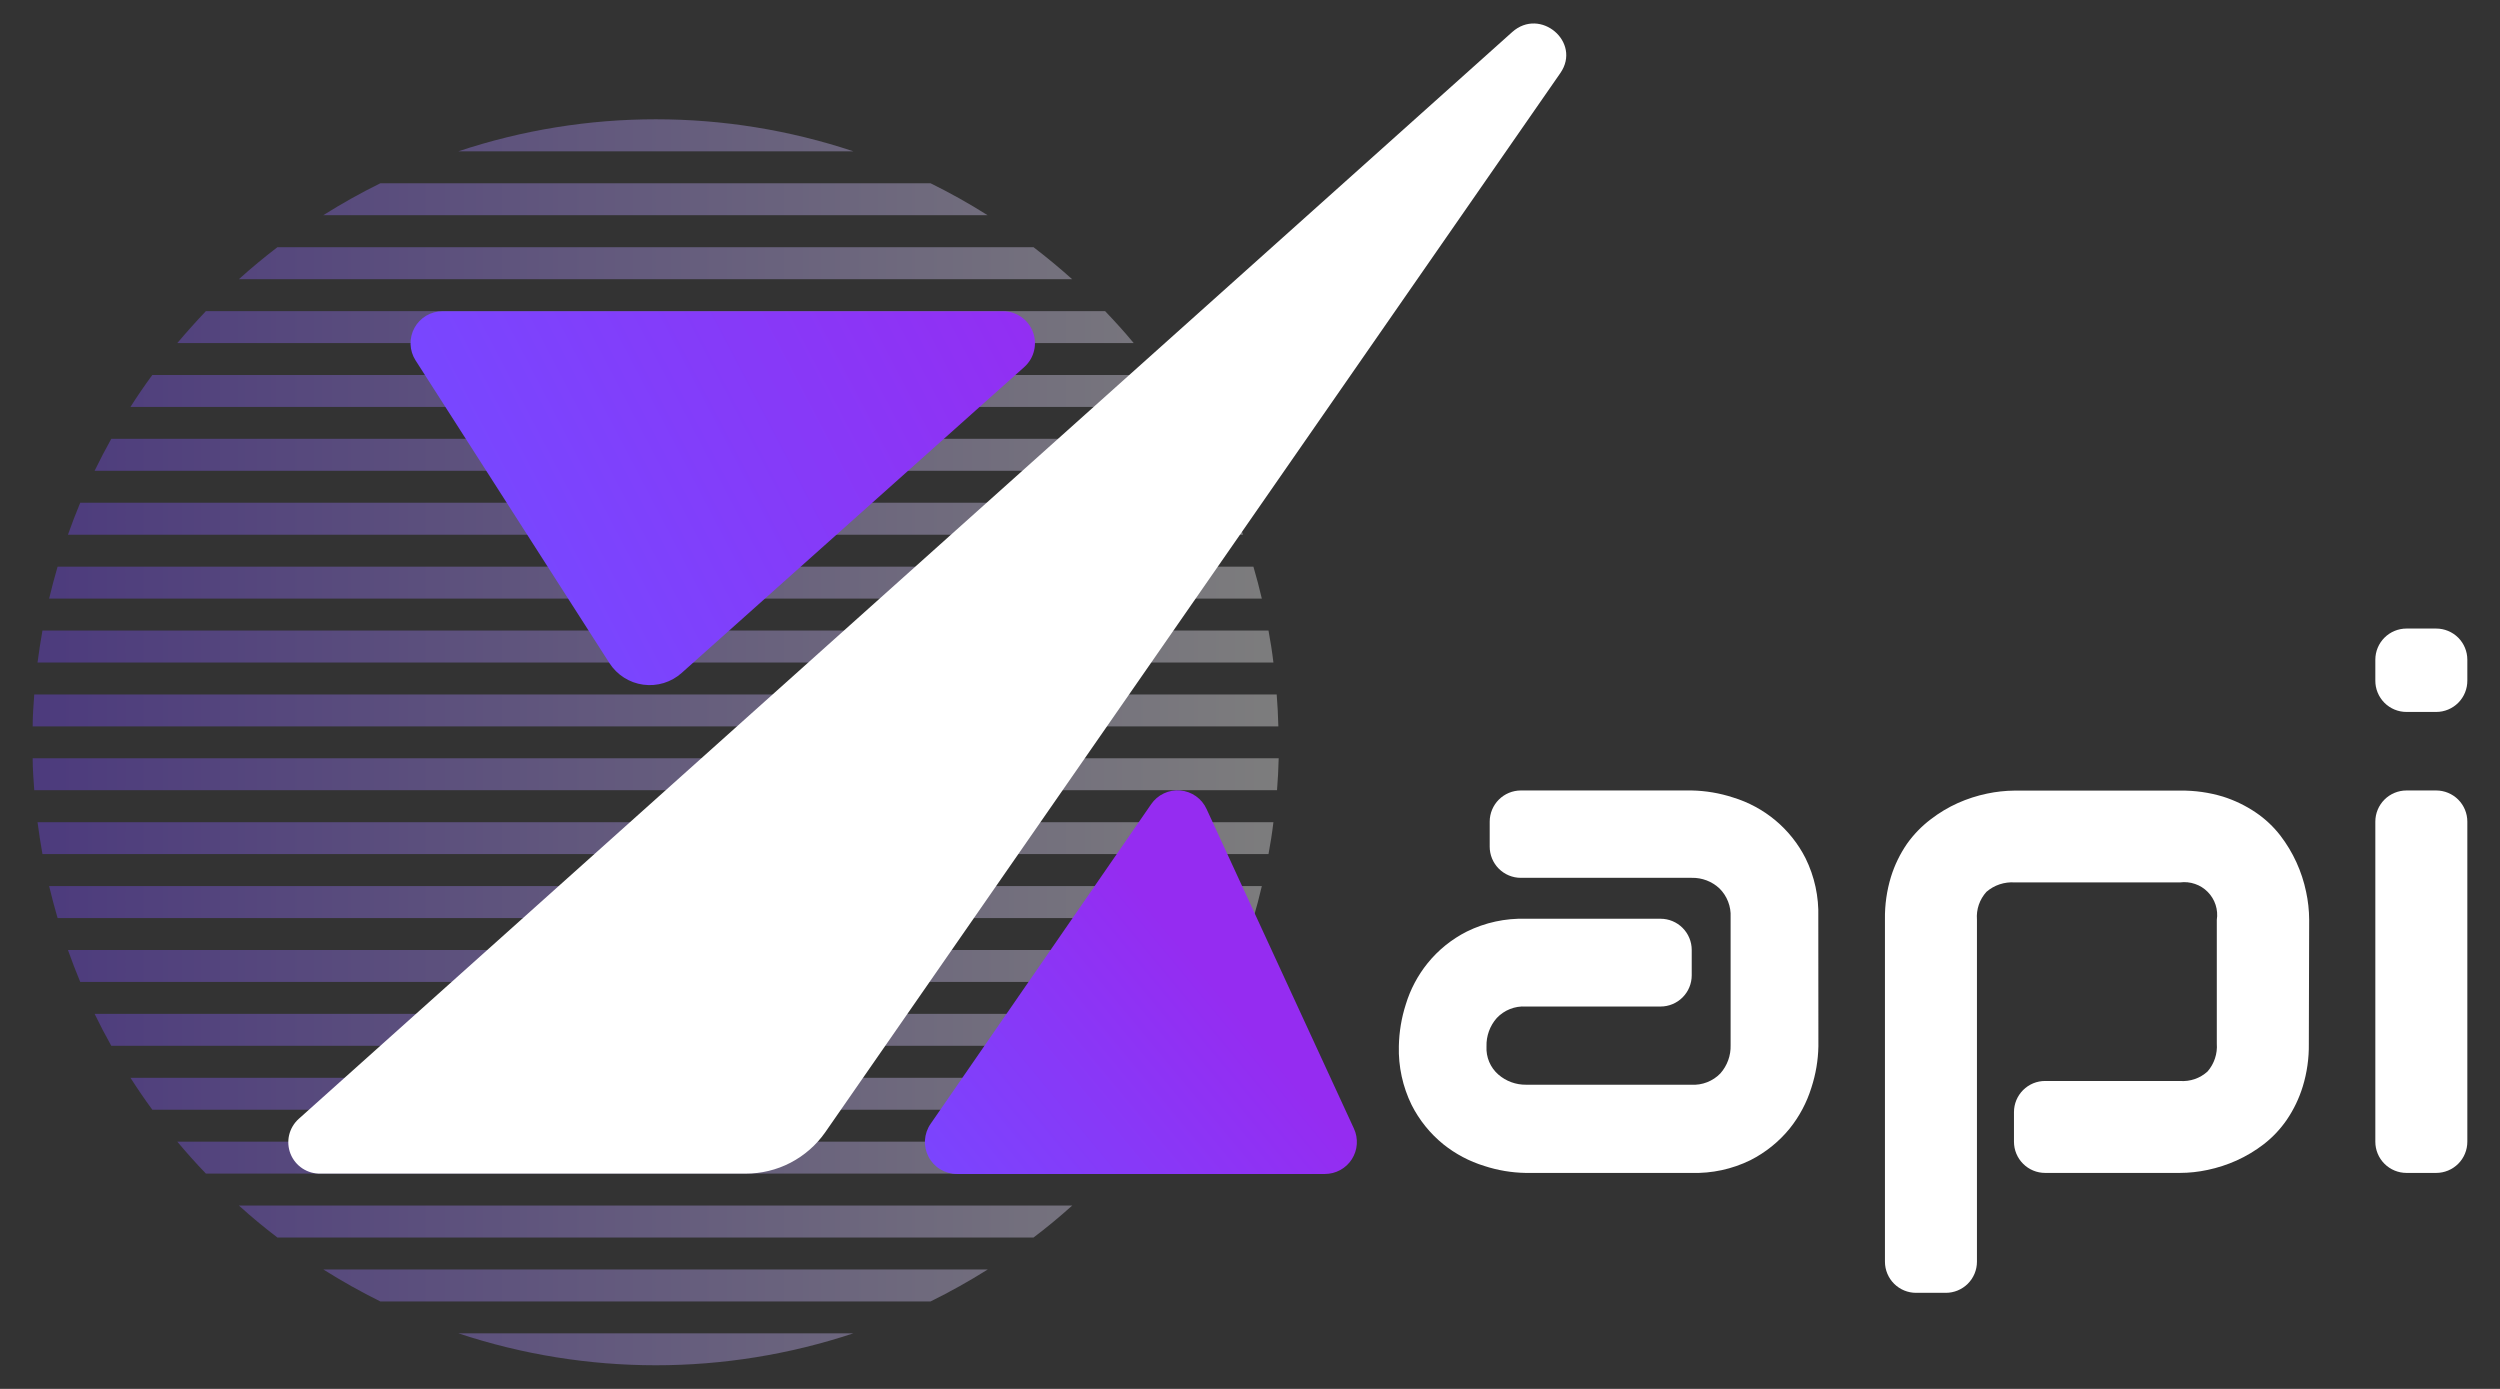
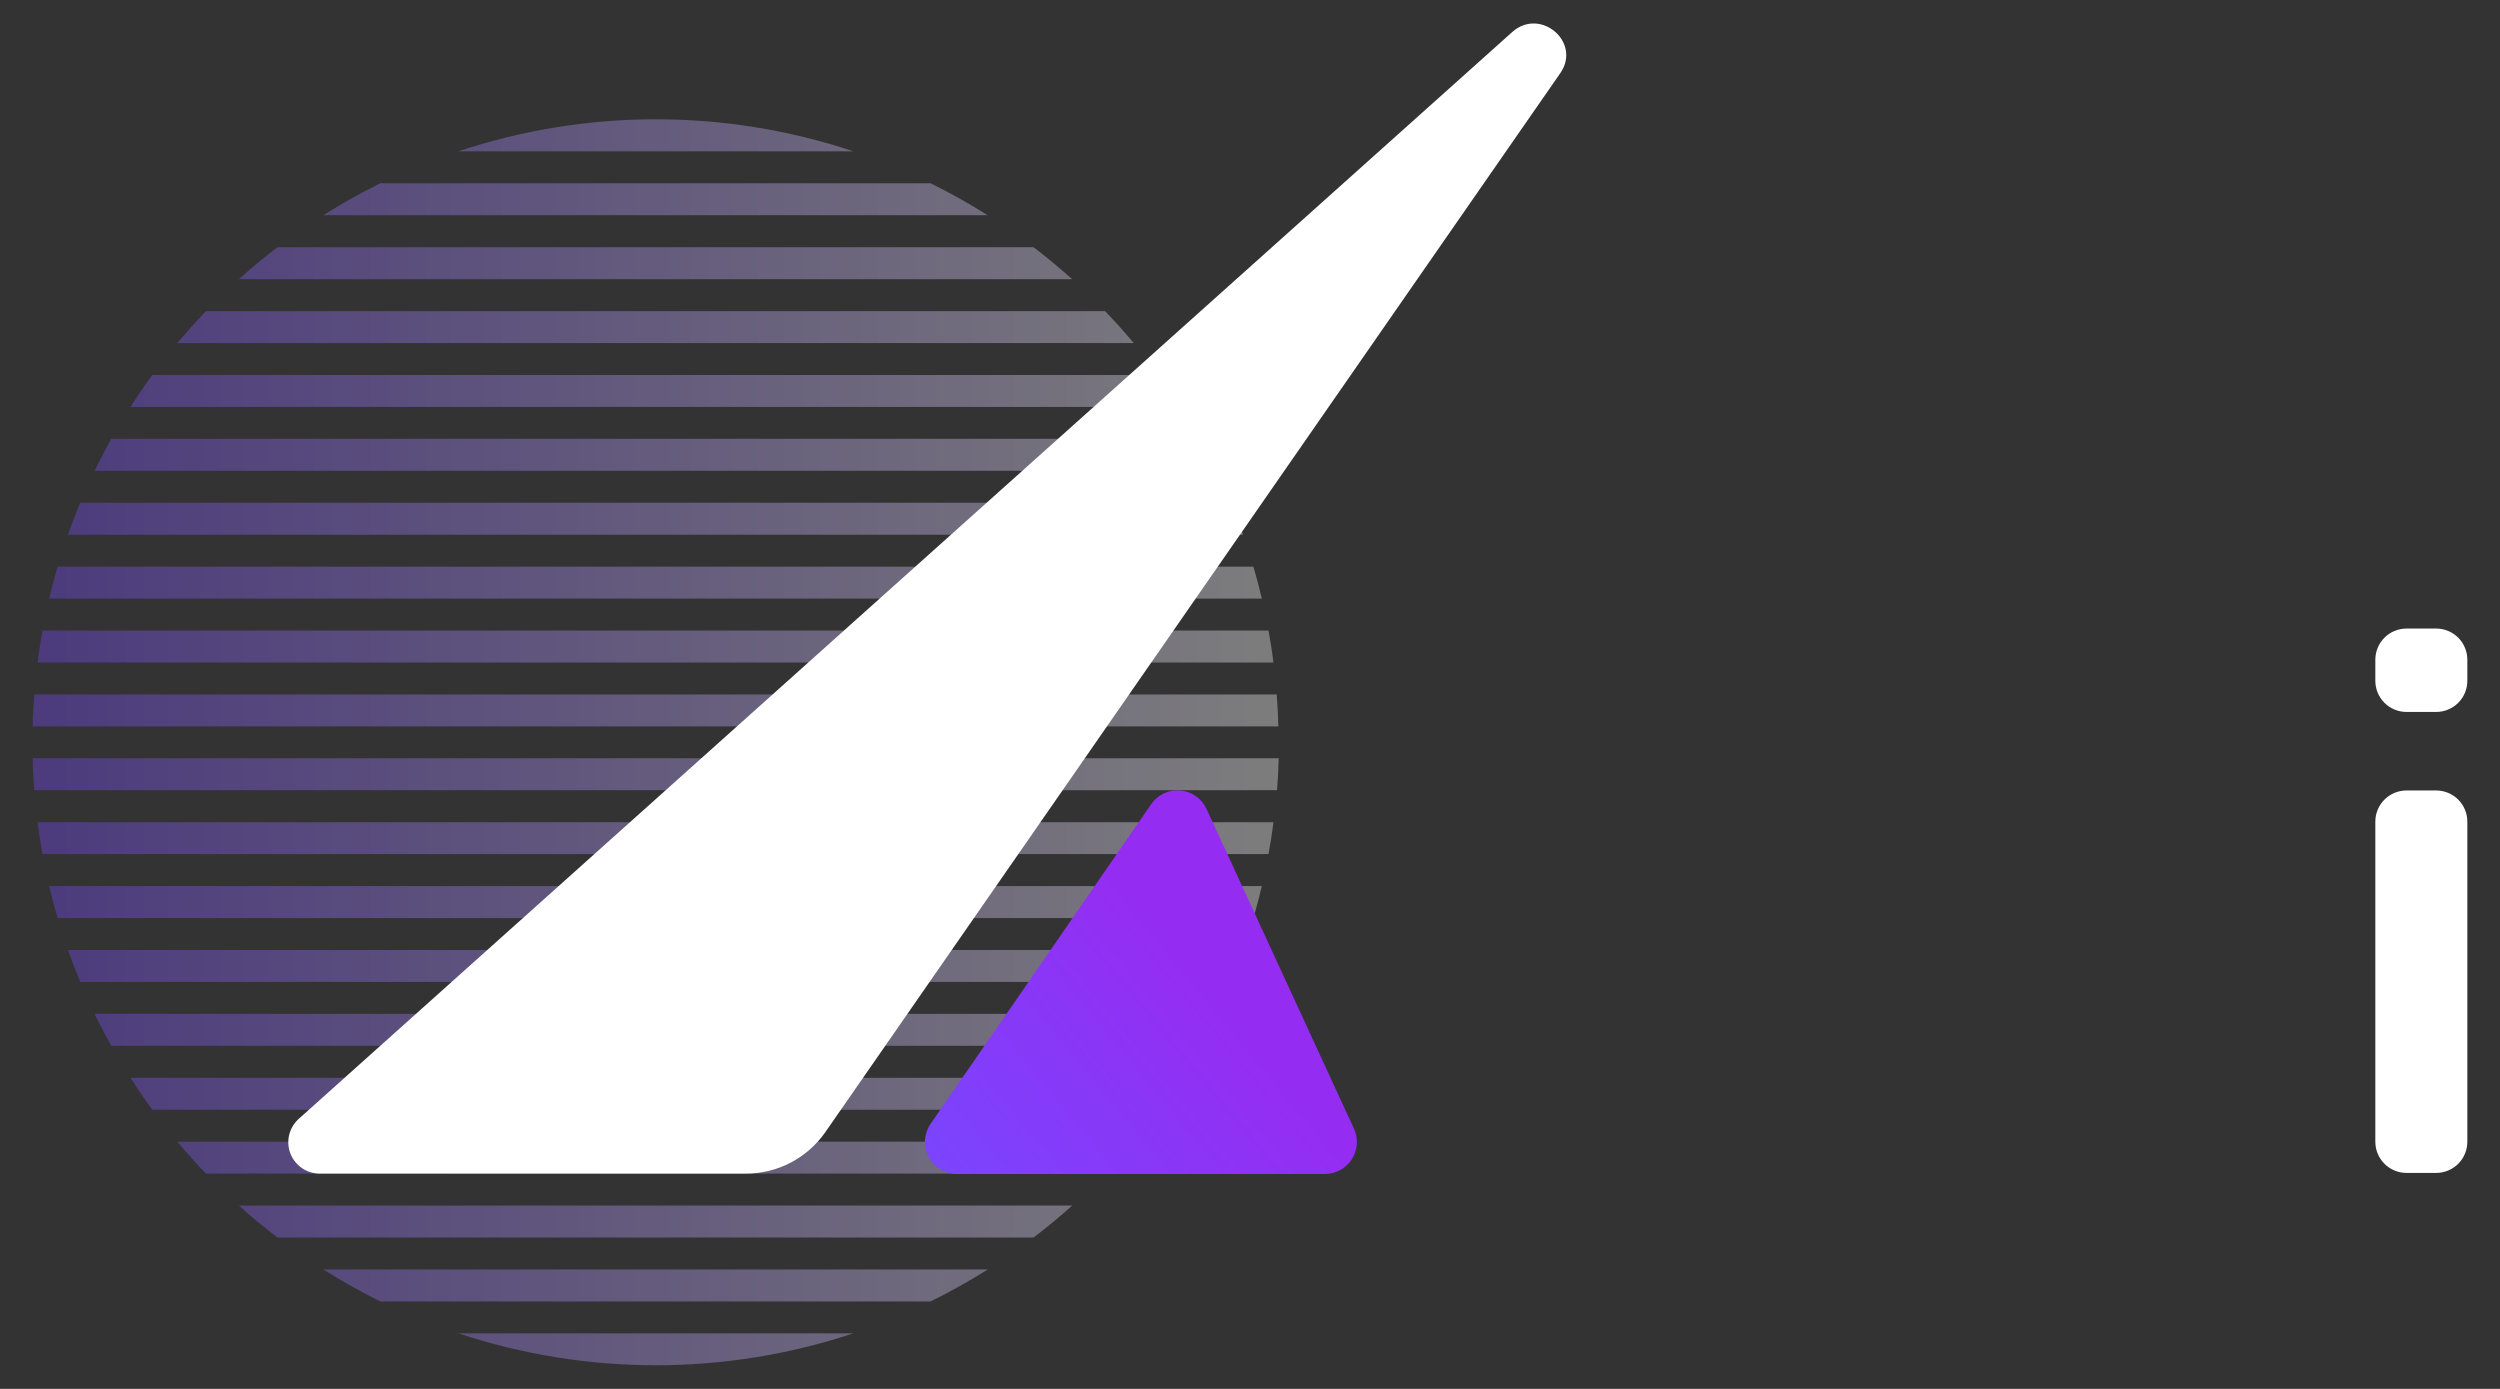
<svg xmlns="http://www.w3.org/2000/svg" width="90" height="50" viewBox="0 0 90 50" fill="none">
  <rect x="0" y="0" width="90" height="50" fill="#333333" stroke="none" />
  <path opacity="0.36" fill-rule="evenodd" clip-rule="evenodd" d="M45.961 25C45.991 25.38 46.011 25.75 46.021 26.15H1.176C1.176 25.762 1.206 25.38 1.233 25H45.961ZM45.666 22.7C45.736 23.08 45.796 23.45 45.843 23.85H1.351C1.401 23.462 1.461 23.08 1.528 22.7H45.666ZM45.123 20.4C45.233 20.777 45.336 21.163 45.426 21.55H1.768C1.861 21.163 1.963 20.777 2.073 20.4H45.123ZM44.308 18.098C44.466 18.477 44.613 18.848 44.751 19.25H2.446C2.583 18.86 2.731 18.477 2.888 18.098H44.308ZM43.191 15.797C43.401 16.176 43.601 16.559 43.791 16.948H3.406C3.596 16.558 3.796 16.174 4.006 15.797H43.191ZM41.713 13.5C41.988 13.875 42.251 14.258 42.501 14.65H4.696C4.946 14.257 5.208 13.873 5.483 13.5H41.713ZM39.783 11.2C40.138 11.572 40.483 11.95 40.813 12.35H6.383C6.717 11.955 7.06 11.572 7.413 11.2H39.783ZM37.208 8.9C37.685 9.265 38.147 9.648 38.596 10.05H8.601C9.046 9.648 9.507 9.265 9.986 8.9H37.208ZM33.501 6.598C34.205 6.944 34.89 7.328 35.553 7.747H11.638C12.302 7.329 12.987 6.945 13.691 6.598H33.501ZM16.501 5.447C21.116 3.91 26.105 3.91 30.721 5.447H16.501ZM45.973 28.448C46.003 28.067 46.023 27.698 46.033 27.297H1.176C1.176 27.685 1.206 28.067 1.233 28.448H45.973ZM45.856 29.598H1.351C1.401 29.985 1.461 30.367 1.528 30.747H45.666C45.736 30.37 45.796 30 45.843 29.6L45.856 29.598ZM45.438 31.898H1.768C1.861 32.288 1.963 32.67 2.073 33.05H45.123C45.233 32.672 45.336 32.29 45.426 31.9L45.438 31.898ZM44.763 34.2H2.446C2.584 34.588 2.732 34.972 2.888 35.35H44.308C44.467 34.972 44.614 34.589 44.751 34.203L44.763 34.2ZM43.803 36.5H3.406C3.596 36.89 3.796 37.273 4.006 37.65H43.191C43.397 37.273 43.597 36.89 43.791 36.5H43.803ZM42.513 38.8H4.696C4.946 39.192 5.208 39.575 5.483 39.95H41.713C41.988 39.577 42.251 39.194 42.501 38.803L42.513 38.8ZM40.826 41.1H6.383C6.713 41.495 7.056 41.88 7.413 42.25H39.783C40.138 41.883 40.483 41.5 40.813 41.102L40.826 41.1ZM38.608 43.4H8.601C9.046 43.803 9.508 44.188 9.986 44.55H37.208C37.686 44.19 38.148 43.805 38.596 43.403L38.608 43.4ZM35.568 45.7H11.638C12.303 46.119 12.988 46.503 13.691 46.852H33.501C34.205 46.505 34.891 46.121 35.556 45.703L35.568 45.7ZM30.708 48H16.501C21.117 49.533 26.105 49.533 30.721 48H30.708Z" fill="url(#paint0_linear_6438_16781)" />
  <path d="M11.536 42.25H26.841C27.403 42.252 27.958 42.118 28.457 41.859C28.956 41.599 29.386 41.224 29.708 40.763L56.173 2.63C56.943 1.518 55.451 0.247 54.438 1.155L10.751 40.282C10.58 40.437 10.46 40.641 10.408 40.865C10.356 41.09 10.374 41.325 10.459 41.539C10.545 41.753 10.694 41.936 10.886 42.063C11.079 42.19 11.305 42.255 11.536 42.25Z" fill="white" />
  <path d="M41.439 28.955C41.554 28.786 41.712 28.65 41.897 28.563C42.082 28.475 42.287 28.438 42.49 28.456C42.694 28.474 42.89 28.546 43.056 28.664C43.223 28.783 43.355 28.943 43.439 29.13L48.742 40.63C48.823 40.805 48.858 40.998 48.845 41.191C48.832 41.384 48.77 41.57 48.666 41.733C48.562 41.895 48.419 42.029 48.249 42.122C48.08 42.214 47.89 42.263 47.697 42.263H34.447C34.237 42.263 34.031 42.205 33.851 42.096C33.672 41.988 33.525 41.832 33.428 41.646C33.331 41.46 33.286 41.251 33.299 41.041C33.312 40.832 33.382 40.63 33.502 40.458L41.439 28.955Z" fill="url(#paint1_linear_6438_16781)" />
-   <path d="M24.541 24.225L36.883 13.205C37.054 13.049 37.174 12.846 37.227 12.621C37.281 12.396 37.265 12.16 37.183 11.944C37.1 11.728 36.954 11.542 36.764 11.41C36.575 11.278 36.349 11.207 36.118 11.205H15.931C15.724 11.205 15.522 11.26 15.344 11.365C15.166 11.47 15.02 11.621 14.921 11.802C14.822 11.983 14.773 12.188 14.78 12.394C14.787 12.601 14.849 12.801 14.961 12.975L21.938 23.87C22.073 24.08 22.252 24.259 22.462 24.393C22.673 24.528 22.91 24.615 23.157 24.648C23.405 24.682 23.657 24.662 23.896 24.589C24.134 24.516 24.355 24.392 24.541 24.225Z" fill="url(#paint2_linear_6438_16781)" />
-   <path d="M65.462 37.665C65.453 38.17 65.368 38.67 65.212 39.15C65.046 39.687 64.781 40.188 64.429 40.627C64.042 41.102 63.56 41.49 63.014 41.767C62.355 42.09 61.628 42.247 60.894 42.225H54.919C54.416 42.216 53.916 42.132 53.437 41.975C52.899 41.81 52.398 41.545 51.959 41.193C51.484 40.807 51.096 40.326 50.819 39.78C50.496 39.12 50.338 38.392 50.359 37.657C50.369 37.148 50.453 36.643 50.609 36.157C50.773 35.617 51.04 35.114 51.394 34.675C51.779 34.199 52.261 33.811 52.807 33.535C53.465 33.211 54.193 33.053 54.927 33.075H59.779C60.077 33.075 60.362 33.193 60.573 33.404C60.783 33.614 60.902 33.9 60.902 34.197V35.112C60.902 35.41 60.783 35.696 60.573 35.906C60.362 36.117 60.077 36.235 59.779 36.235H54.927C54.733 36.223 54.54 36.254 54.36 36.325C54.179 36.397 54.017 36.507 53.884 36.648C53.635 36.93 53.503 37.296 53.514 37.672C53.504 37.863 53.537 38.053 53.611 38.228C53.685 38.404 53.798 38.56 53.942 38.685C54.219 38.925 54.575 39.055 54.942 39.05H60.889C61.083 39.061 61.276 39.031 61.456 38.96C61.636 38.89 61.8 38.782 61.934 38.642C62.182 38.362 62.314 37.997 62.302 37.623V33.017C62.312 32.827 62.281 32.636 62.212 32.459C62.143 32.281 62.037 32.119 61.902 31.985C61.632 31.731 61.273 31.594 60.902 31.602H54.749C54.452 31.602 54.167 31.483 53.957 31.273C53.747 31.062 53.629 30.777 53.629 30.48V29.578C53.63 29.281 53.748 28.996 53.958 28.786C54.168 28.576 54.453 28.458 54.749 28.457H60.902C61.406 28.467 61.905 28.551 62.384 28.707C62.945 28.877 63.466 29.158 63.916 29.534C64.365 29.91 64.734 30.373 64.999 30.895C65.324 31.554 65.481 32.283 65.459 33.017L65.462 37.665Z" fill="white" />
-   <path d="M83.118 37.578C83.125 38.097 83.052 38.615 82.9 39.112C82.77 39.537 82.577 39.94 82.328 40.307C82.099 40.642 81.82 40.939 81.5 41.188C81.196 41.423 80.864 41.622 80.513 41.78C80.18 41.929 79.832 42.042 79.475 42.117C79.147 42.188 78.812 42.224 78.475 42.225H73.625C73.328 42.225 73.042 42.107 72.832 41.896C72.621 41.686 72.503 41.4 72.503 41.102V40.035C72.503 39.888 72.532 39.742 72.588 39.606C72.645 39.47 72.728 39.346 72.832 39.242C72.936 39.138 73.06 39.056 73.196 38.999C73.332 38.943 73.478 38.915 73.625 38.915H78.475C78.657 38.929 78.839 38.906 79.011 38.847C79.183 38.788 79.341 38.693 79.475 38.57C79.713 38.293 79.832 37.934 79.805 37.57V33.117C79.833 32.936 79.818 32.751 79.762 32.576C79.705 32.401 79.609 32.242 79.48 32.111C79.352 31.98 79.195 31.881 79.021 31.822C78.847 31.762 78.662 31.743 78.48 31.767H72.533C72.349 31.754 72.164 31.777 71.989 31.835C71.814 31.893 71.652 31.985 71.513 32.105C71.391 32.239 71.297 32.398 71.238 32.569C71.179 32.742 71.156 32.924 71.17 33.105V45.422C71.17 45.72 71.051 46.005 70.841 46.215C70.63 46.425 70.345 46.542 70.048 46.542H68.98C68.683 46.542 68.398 46.425 68.188 46.215C67.977 46.005 67.859 45.72 67.858 45.422V33.093C67.851 32.575 67.924 32.06 68.075 31.565C68.207 31.14 68.403 30.738 68.655 30.372C68.891 30.041 69.176 29.747 69.5 29.5C69.805 29.264 70.136 29.065 70.488 28.907C70.823 28.758 71.174 28.645 71.533 28.57C71.858 28.501 72.189 28.465 72.52 28.462H78.493C79.011 28.455 79.527 28.528 80.023 28.677C80.445 28.81 80.847 29.004 81.213 29.253C81.548 29.48 81.845 29.76 82.093 30.08C82.55 30.677 82.867 31.369 83.02 32.105C83.091 32.434 83.128 32.769 83.13 33.105L83.118 37.578Z" fill="white" />
  <path d="M87.702 25.63H86.634C86.486 25.63 86.34 25.601 86.203 25.544C86.066 25.487 85.942 25.404 85.838 25.299C85.734 25.194 85.651 25.069 85.595 24.932C85.539 24.795 85.511 24.648 85.512 24.5V23.75C85.512 23.452 85.63 23.167 85.841 22.956C86.051 22.746 86.337 22.628 86.634 22.628H87.702C87.999 22.628 88.285 22.746 88.496 22.956C88.706 23.167 88.824 23.452 88.824 23.75V24.5C88.825 24.648 88.797 24.795 88.741 24.932C88.685 25.069 88.603 25.194 88.498 25.299C88.394 25.404 88.27 25.487 88.133 25.544C87.996 25.601 87.85 25.63 87.702 25.63ZM87.702 42.225H86.634C86.337 42.225 86.051 42.107 85.841 41.896C85.63 41.686 85.512 41.4 85.512 41.102V29.578C85.512 29.28 85.631 28.995 85.841 28.785C86.052 28.575 86.337 28.457 86.634 28.457H87.702C87.999 28.457 88.284 28.575 88.495 28.785C88.705 28.995 88.824 29.28 88.824 29.578V41.102C88.824 41.4 88.706 41.686 88.496 41.896C88.285 42.107 87.999 42.225 87.702 42.225Z" fill="white" />
  <defs>
    <linearGradient id="paint0_linear_6438_16781" x1="1.176" y1="26.725" x2="46.021" y2="26.725" gradientUnits="userSpaceOnUse">
      <stop stop-color="#7847FF" />
      <stop offset="1" stop-color="white" />
    </linearGradient>
    <linearGradient id="paint1_linear_6438_16781" x1="34.047" y1="44.445" x2="44.292" y2="35.972" gradientUnits="userSpaceOnUse">
      <stop stop-color="#7847FF" />
      <stop offset="1" stop-color="#952CF1" />
    </linearGradient>
    <linearGradient id="paint2_linear_6438_16781" x1="17.858" y1="18.907" x2="37.733" y2="8.52" gradientUnits="userSpaceOnUse">
      <stop stop-color="#7847FF" />
      <stop offset="1" stop-color="#952CF1" />
    </linearGradient>
  </defs>
</svg>